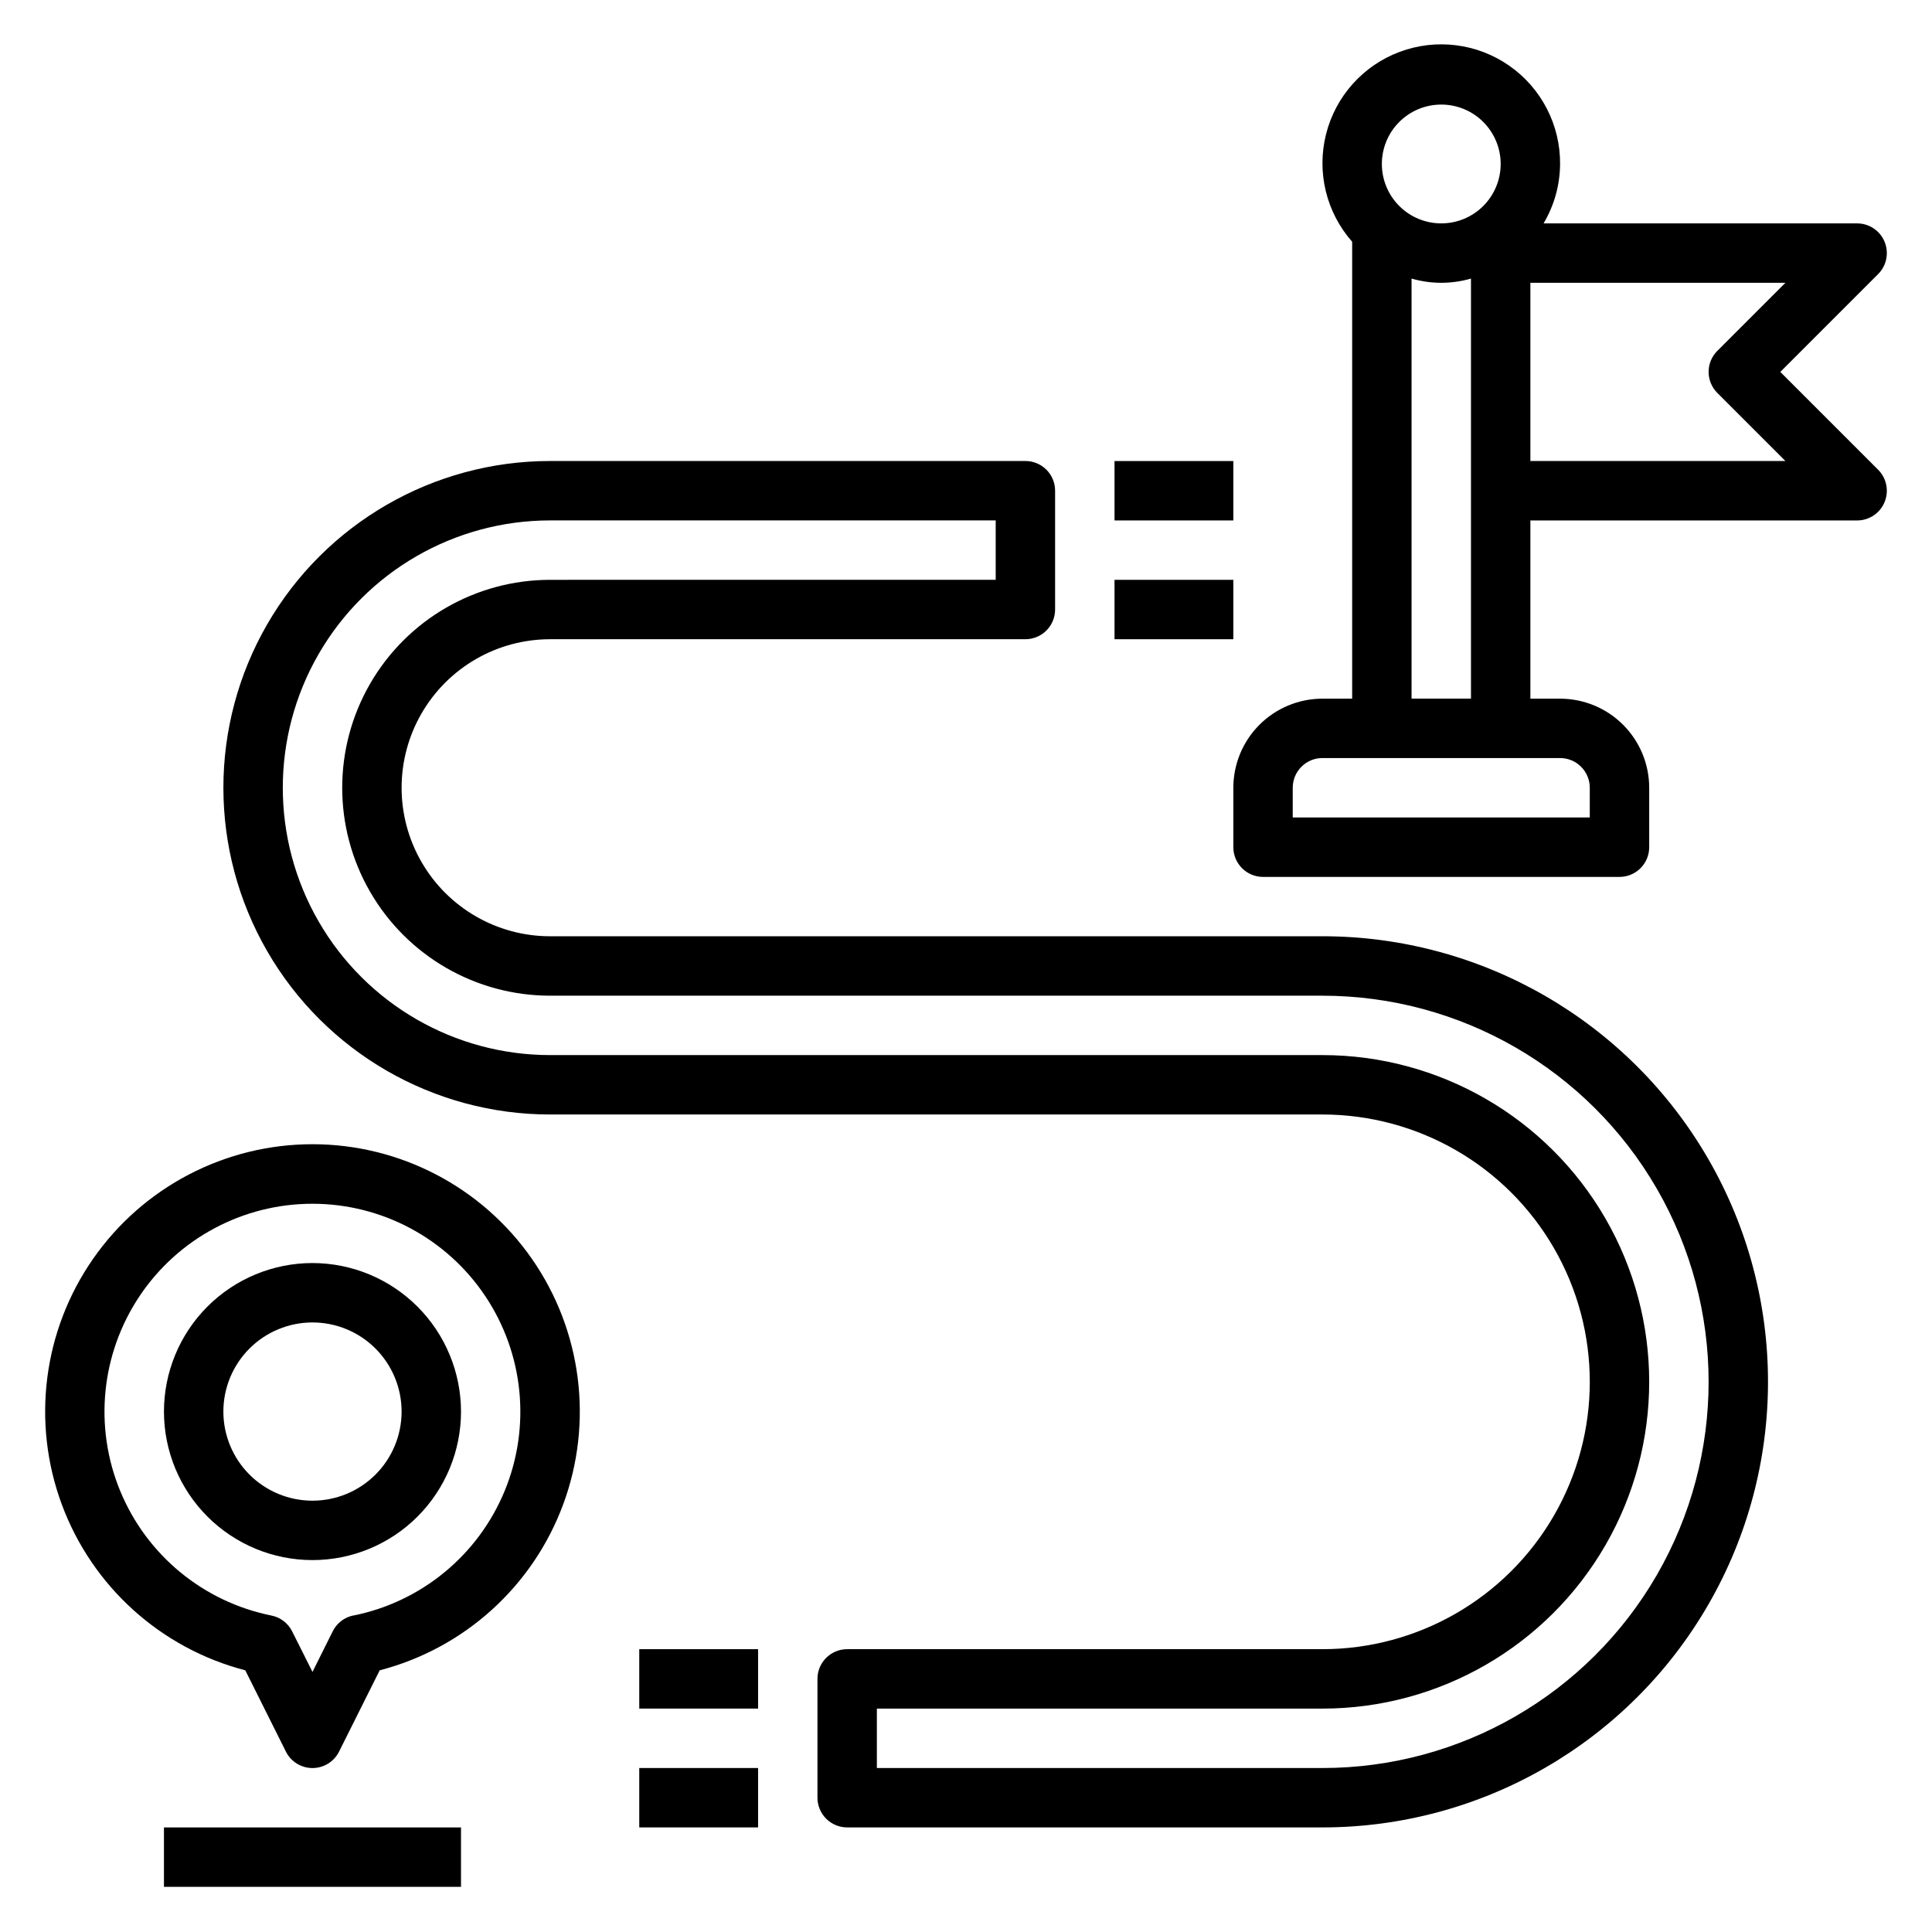
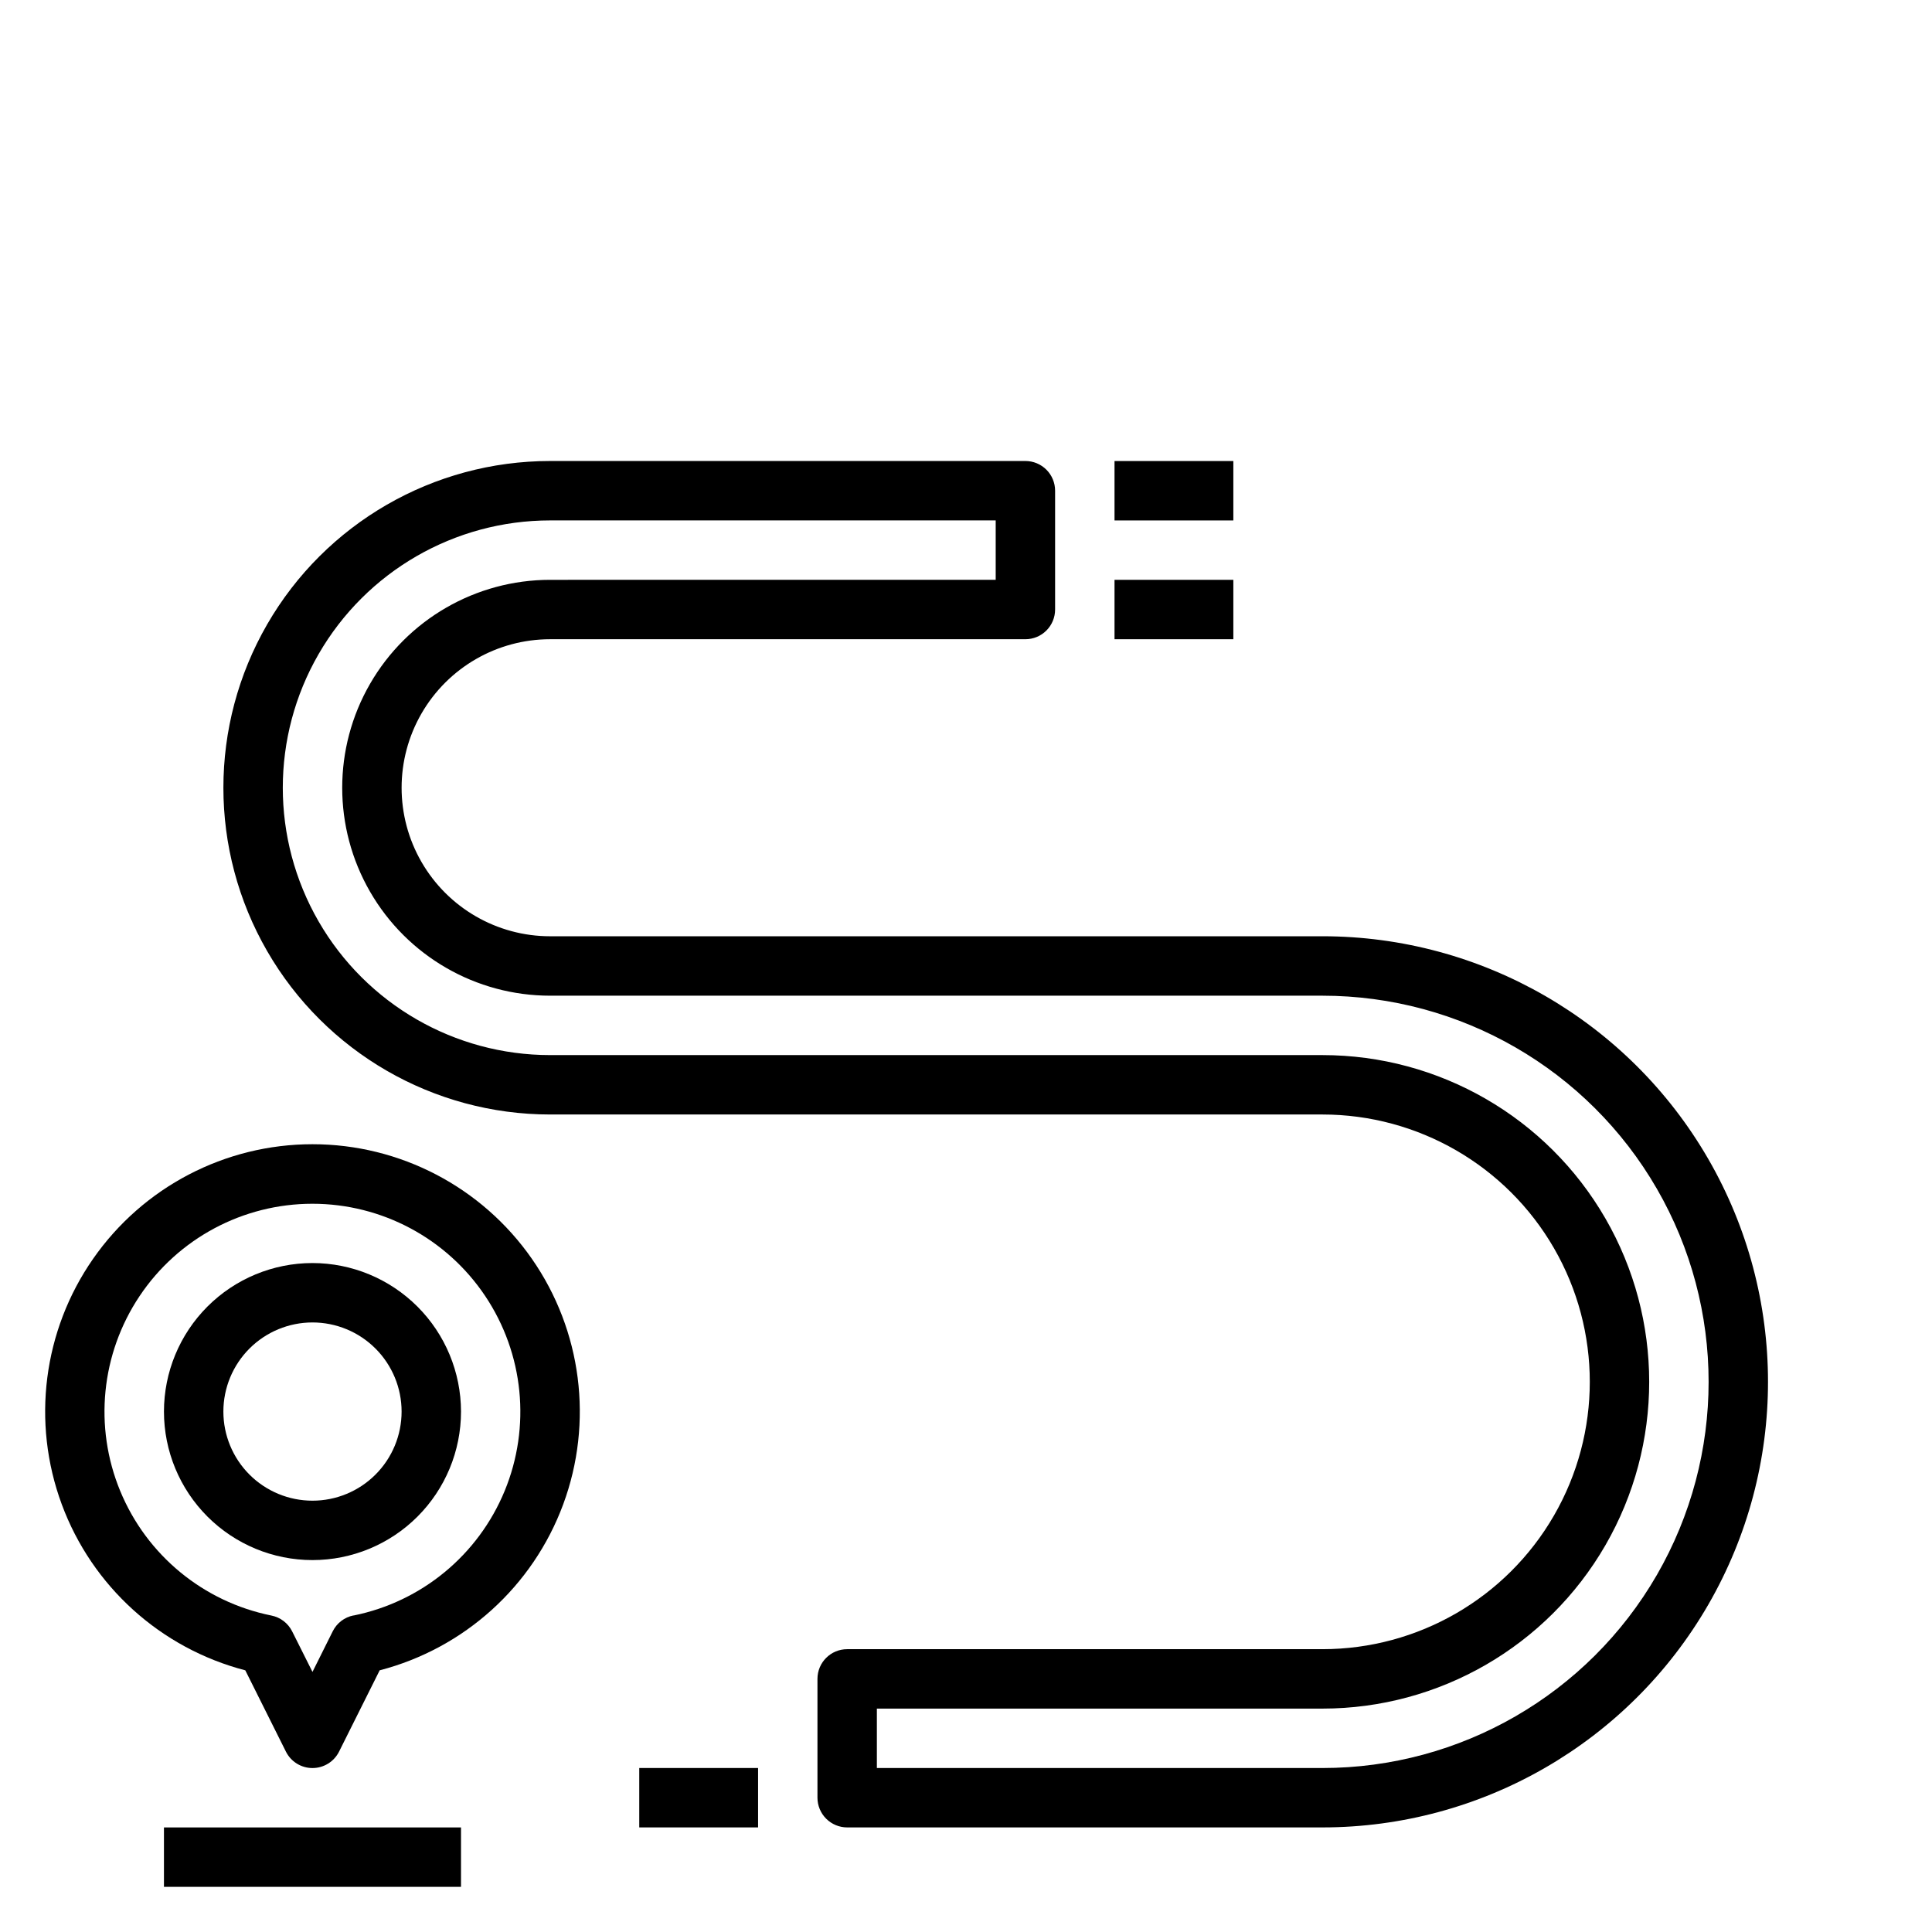
<svg xmlns="http://www.w3.org/2000/svg" fill="#000000" width="800px" height="800px" version="1.1" viewBox="144 144 512 512">
  <g>
-     <path d="m615.8 242.56 25.922-25.922h0.004c2.25-2.254 2.922-5.637 1.703-8.578s-4.086-4.859-7.269-4.859h-83.098c2.832-4.766 4.344-10.203 4.375-15.746 0.074-10.359-4.957-20.094-13.449-26.027-8.492-5.934-19.363-7.312-29.066-3.684-9.707 3.629-17.004 11.801-19.516 21.852-2.516 10.055 0.074 20.699 6.93 28.469v121.09h-7.875c-6.262 0-12.27 2.488-16.695 6.918-4.43 4.43-6.918 10.438-6.918 16.699v15.746c0 2.086 0.828 4.09 2.305 5.566 1.477 1.477 3.481 2.305 5.566 2.305h94.465c2.086 0 4.09-0.828 5.566-2.305s2.305-3.481 2.305-5.566v-15.746c0-6.262-2.488-12.27-6.918-16.699-4.426-4.43-10.434-6.918-16.699-6.918h-7.871v-47.23h86.594c3.184 0 6.051-1.918 7.269-4.859s0.547-6.328-1.703-8.578zm-89.852-70.848c4.176 0 8.184 1.656 11.133 4.609 2.953 2.953 4.613 6.957 4.613 11.133s-1.66 8.18-4.613 11.133c-2.949 2.953-6.957 4.613-11.133 4.613s-8.18-1.66-11.133-4.613c-2.949-2.953-4.609-6.957-4.609-11.133s1.66-8.18 4.609-11.133c2.953-2.953 6.957-4.609 11.133-4.609zm39.359 181.05v7.871h-78.719v-7.871c0-4.348 3.523-7.871 7.871-7.871h62.977c2.09 0 4.09 0.828 5.566 2.305 1.477 1.477 2.309 3.481 2.309 5.566zm-47.23-23.617v-111.32c5.144 1.492 10.602 1.492 15.746 0v111.32zm31.488-62.977v-47.23h67.59l-18.051 18.051c-3.074 3.074-3.074 8.059 0 11.133l18.051 18.051z" />
    <path d="m494.46 392.12h-204.67c-14.062 0-27.055-7.5-34.086-19.68-7.031-12.176-7.031-27.18 0-39.359 7.031-12.176 20.023-19.68 34.086-19.68h125.95c2.09 0 4.09-0.828 5.566-2.305 1.477-1.477 2.305-3.481 2.305-5.566v-31.488c0-2.09-0.828-4.09-2.305-5.566-1.477-1.477-3.477-2.305-5.566-2.305h-125.95c-30.934 0-59.523 16.504-74.988 43.293-15.469 26.793-15.469 59.801 0 86.594 15.465 26.793 44.055 43.297 74.988 43.297h204.67c25.312 0 48.703 13.504 61.359 35.422 12.656 21.922 12.656 48.93 0 70.852-12.656 21.918-36.047 35.422-61.359 35.422h-125.95c-4.348 0-7.875 3.523-7.875 7.871v31.488c0 2.09 0.832 4.09 2.309 5.566 1.477 1.477 3.477 2.309 5.566 2.309h125.95c42.188 0 81.168-22.508 102.26-59.043s21.094-81.547 0-118.08c-21.094-36.535-60.074-59.043-102.26-59.043zm0 220.42h-118.08v-15.742h118.08c30.938 0 59.523-16.508 74.992-43.297 15.469-26.793 15.469-59.801 0-86.594-15.469-26.793-44.055-43.297-74.992-43.297h-204.67c-25.309 0-48.699-13.504-61.355-35.422-12.656-21.922-12.656-48.93 0-70.848 12.656-21.922 36.047-35.426 61.355-35.426h118.08v15.742l-118.08 0.004c-19.688 0-37.879 10.5-47.719 27.551-9.844 17.047-9.844 38.055 0 55.105 9.84 17.047 28.031 27.551 47.719 27.551h204.67c36.562 0 70.348 19.504 88.629 51.168 18.281 31.664 18.281 70.672 0 102.34s-52.066 51.168-88.629 51.168z" />
-     <path d="m313.41 581.05h31.488v15.742h-31.488z" />
    <path d="m313.41 612.54h31.488v15.742h-31.488z" />
    <path d="m439.36 266.18h31.488v15.742h-31.488z" />
    <path d="m439.36 297.66h31.488v15.742h-31.488z" />
    <path d="m226.81 447.23c-23.176 0-44.891 11.34-58.137 30.363-13.246 19.02-16.348 43.32-8.309 65.059 8.039 21.742 26.207 38.172 48.641 44l10.762 21.539c1.332 2.672 4.059 4.359 7.043 4.359 2.988 0 5.715-1.688 7.047-4.359l10.762-21.539c22.434-5.828 40.602-22.258 48.641-44 8.039-21.738 4.934-46.039-8.309-65.059-13.246-19.023-34.961-30.363-58.141-30.363zm10.879 124.87c-2.387 0.473-4.422 2.023-5.508 4.203l-5.371 10.77-5.383-10.738c-1.09-2.18-3.121-3.731-5.512-4.203-18.023-3.633-33.055-16.016-40.062-33.016-7.012-16.996-5.078-36.375 5.148-51.656 10.23-15.281 27.406-24.453 45.793-24.453 18.391 0 35.566 9.172 45.793 24.453 10.23 15.281 12.16 34.66 5.152 51.656-7.012 17-22.039 29.383-40.066 33.016z" />
    <path d="m226.81 478.72c-10.438 0-20.449 4.148-27.832 11.527-7.379 7.383-11.527 17.395-11.527 27.832 0 10.441 4.148 20.449 11.527 27.832 7.383 7.383 17.395 11.527 27.832 11.527 10.441 0 20.453-4.144 27.832-11.527 7.383-7.383 11.531-17.391 11.531-27.832-0.016-10.434-4.164-20.438-11.543-27.816-7.379-7.379-17.383-11.531-27.82-11.543zm0 62.977c-6.262 0-12.27-2.488-16.699-6.918-4.426-4.43-6.914-10.434-6.914-16.699 0-6.262 2.488-12.27 6.914-16.699 4.43-4.43 10.438-6.918 16.699-6.918 6.266 0 12.273 2.488 16.699 6.918 4.43 4.43 6.918 10.438 6.918 16.699 0 6.266-2.488 12.27-6.918 16.699-4.426 4.43-10.434 6.918-16.699 6.918z" />
    <path d="m187.45 628.29h78.719v15.742h-78.719z" />
  </g>
</svg>